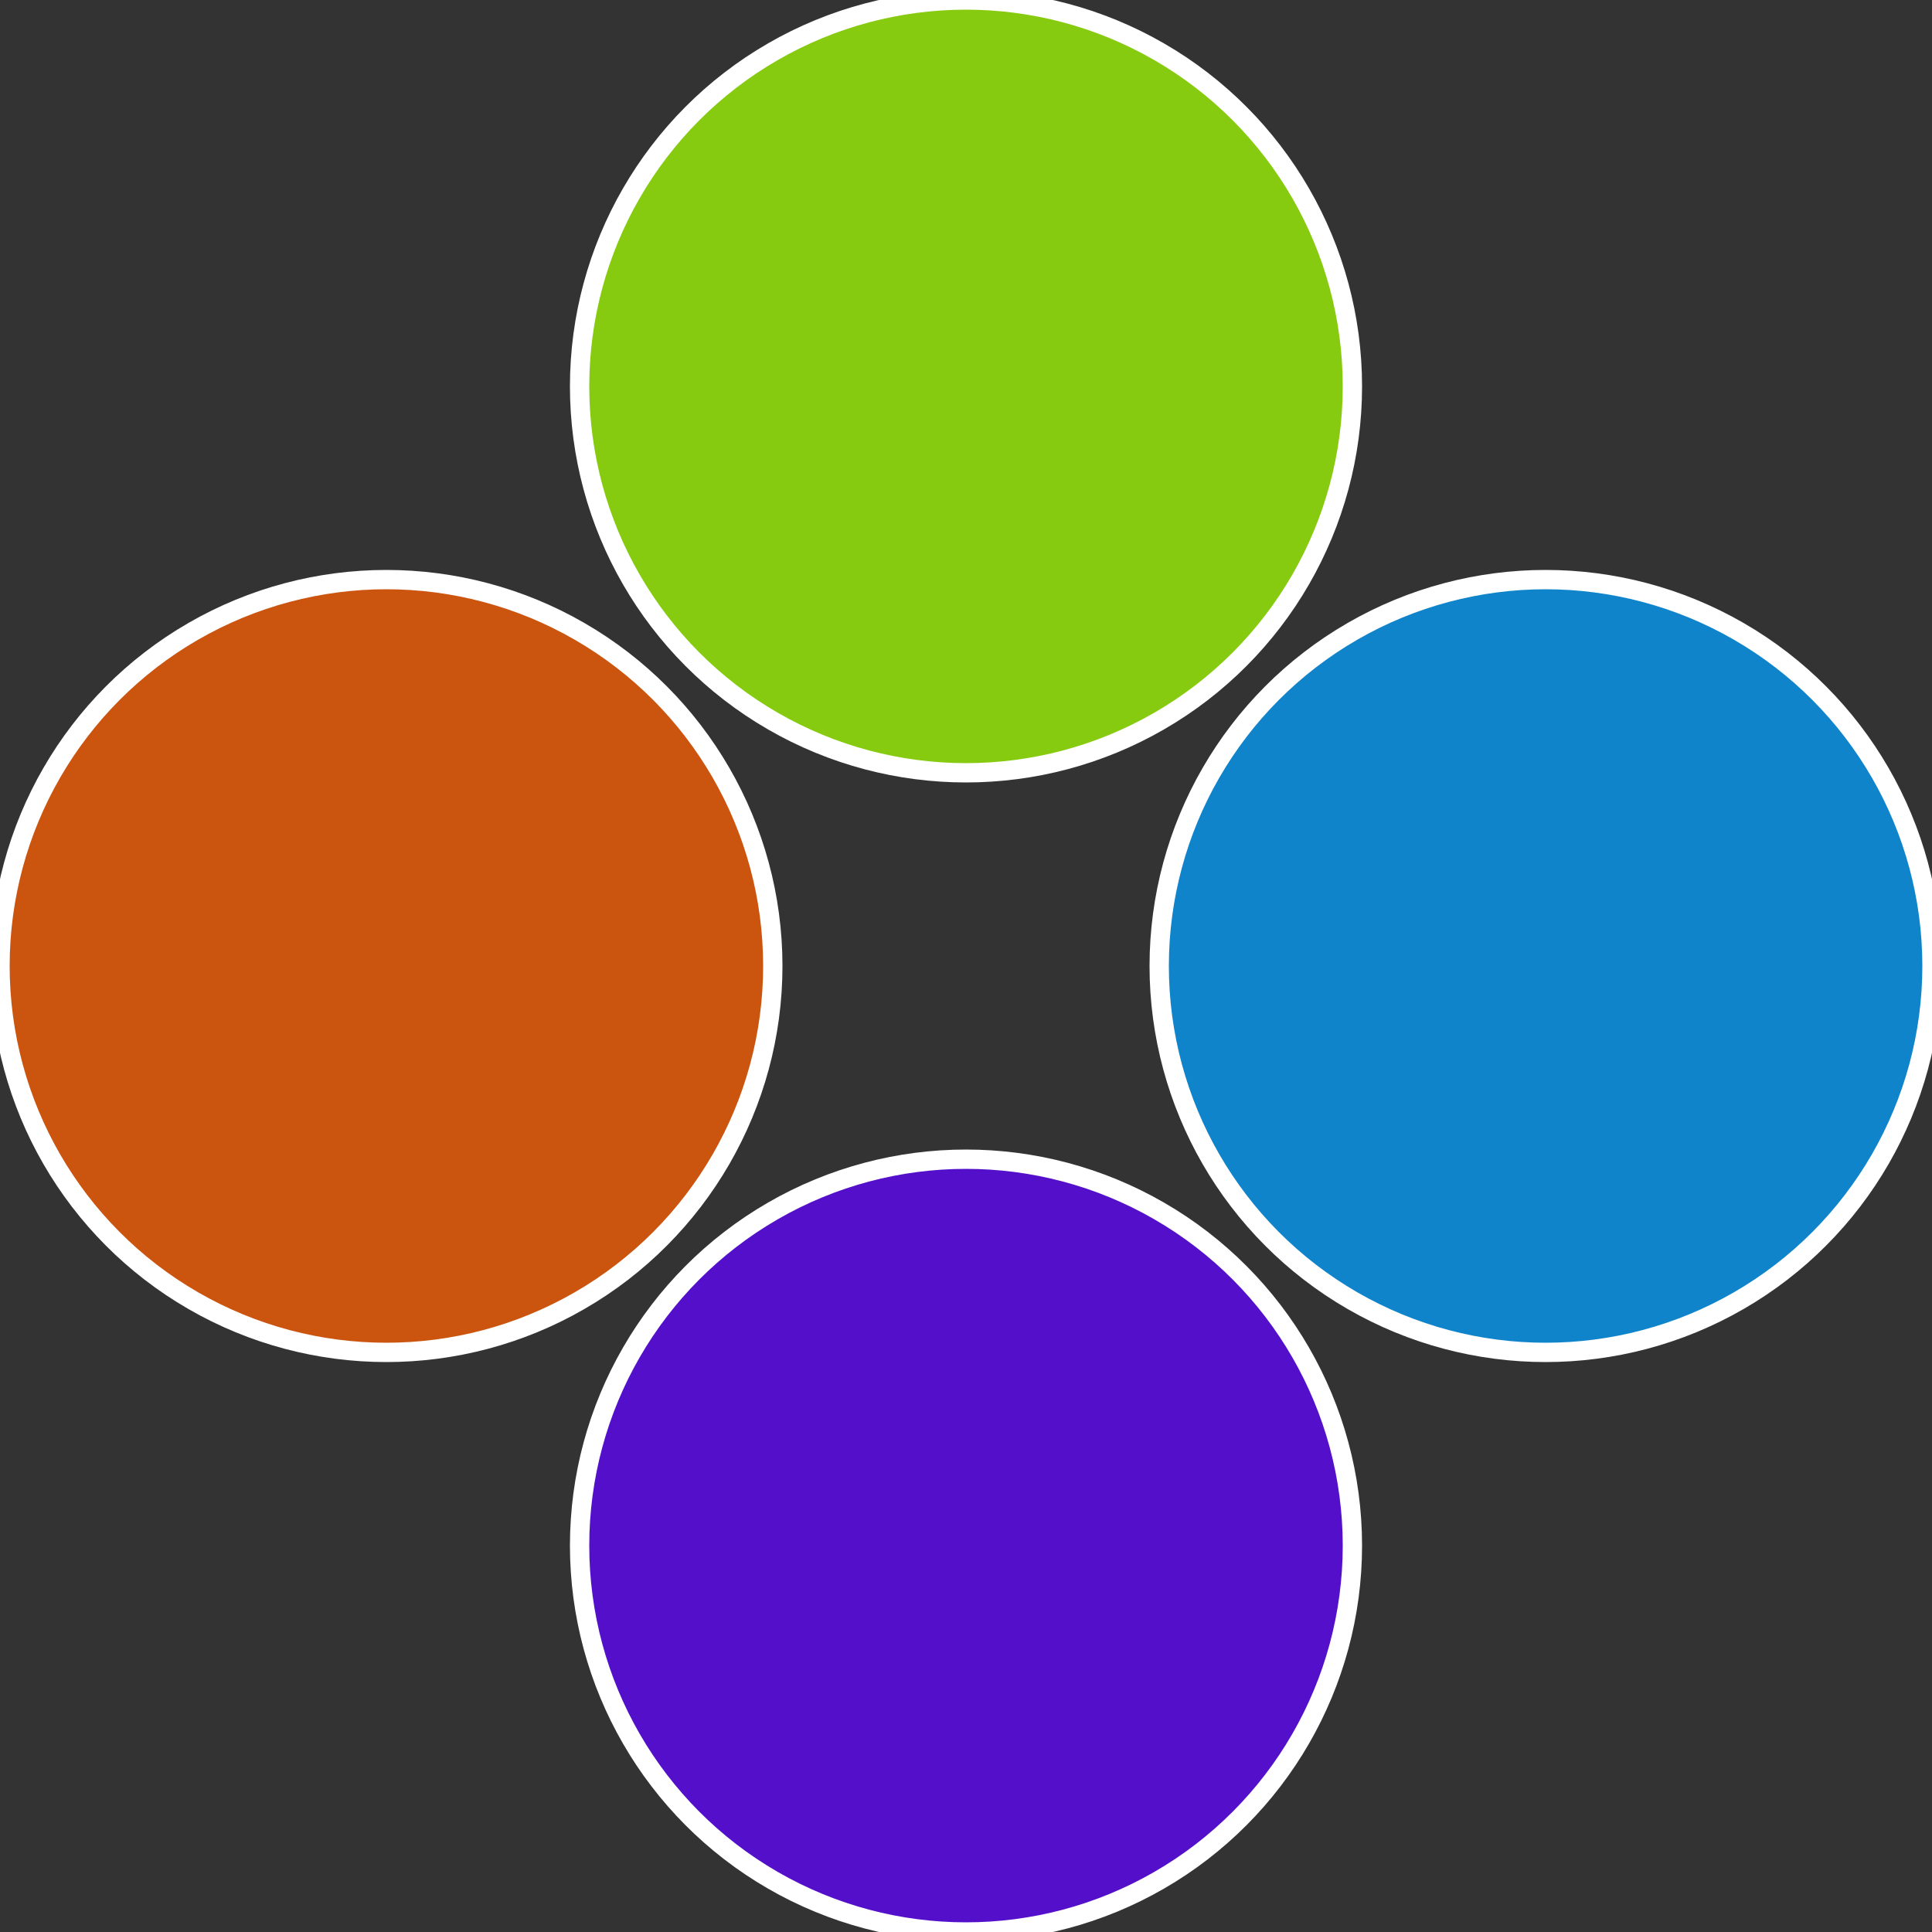
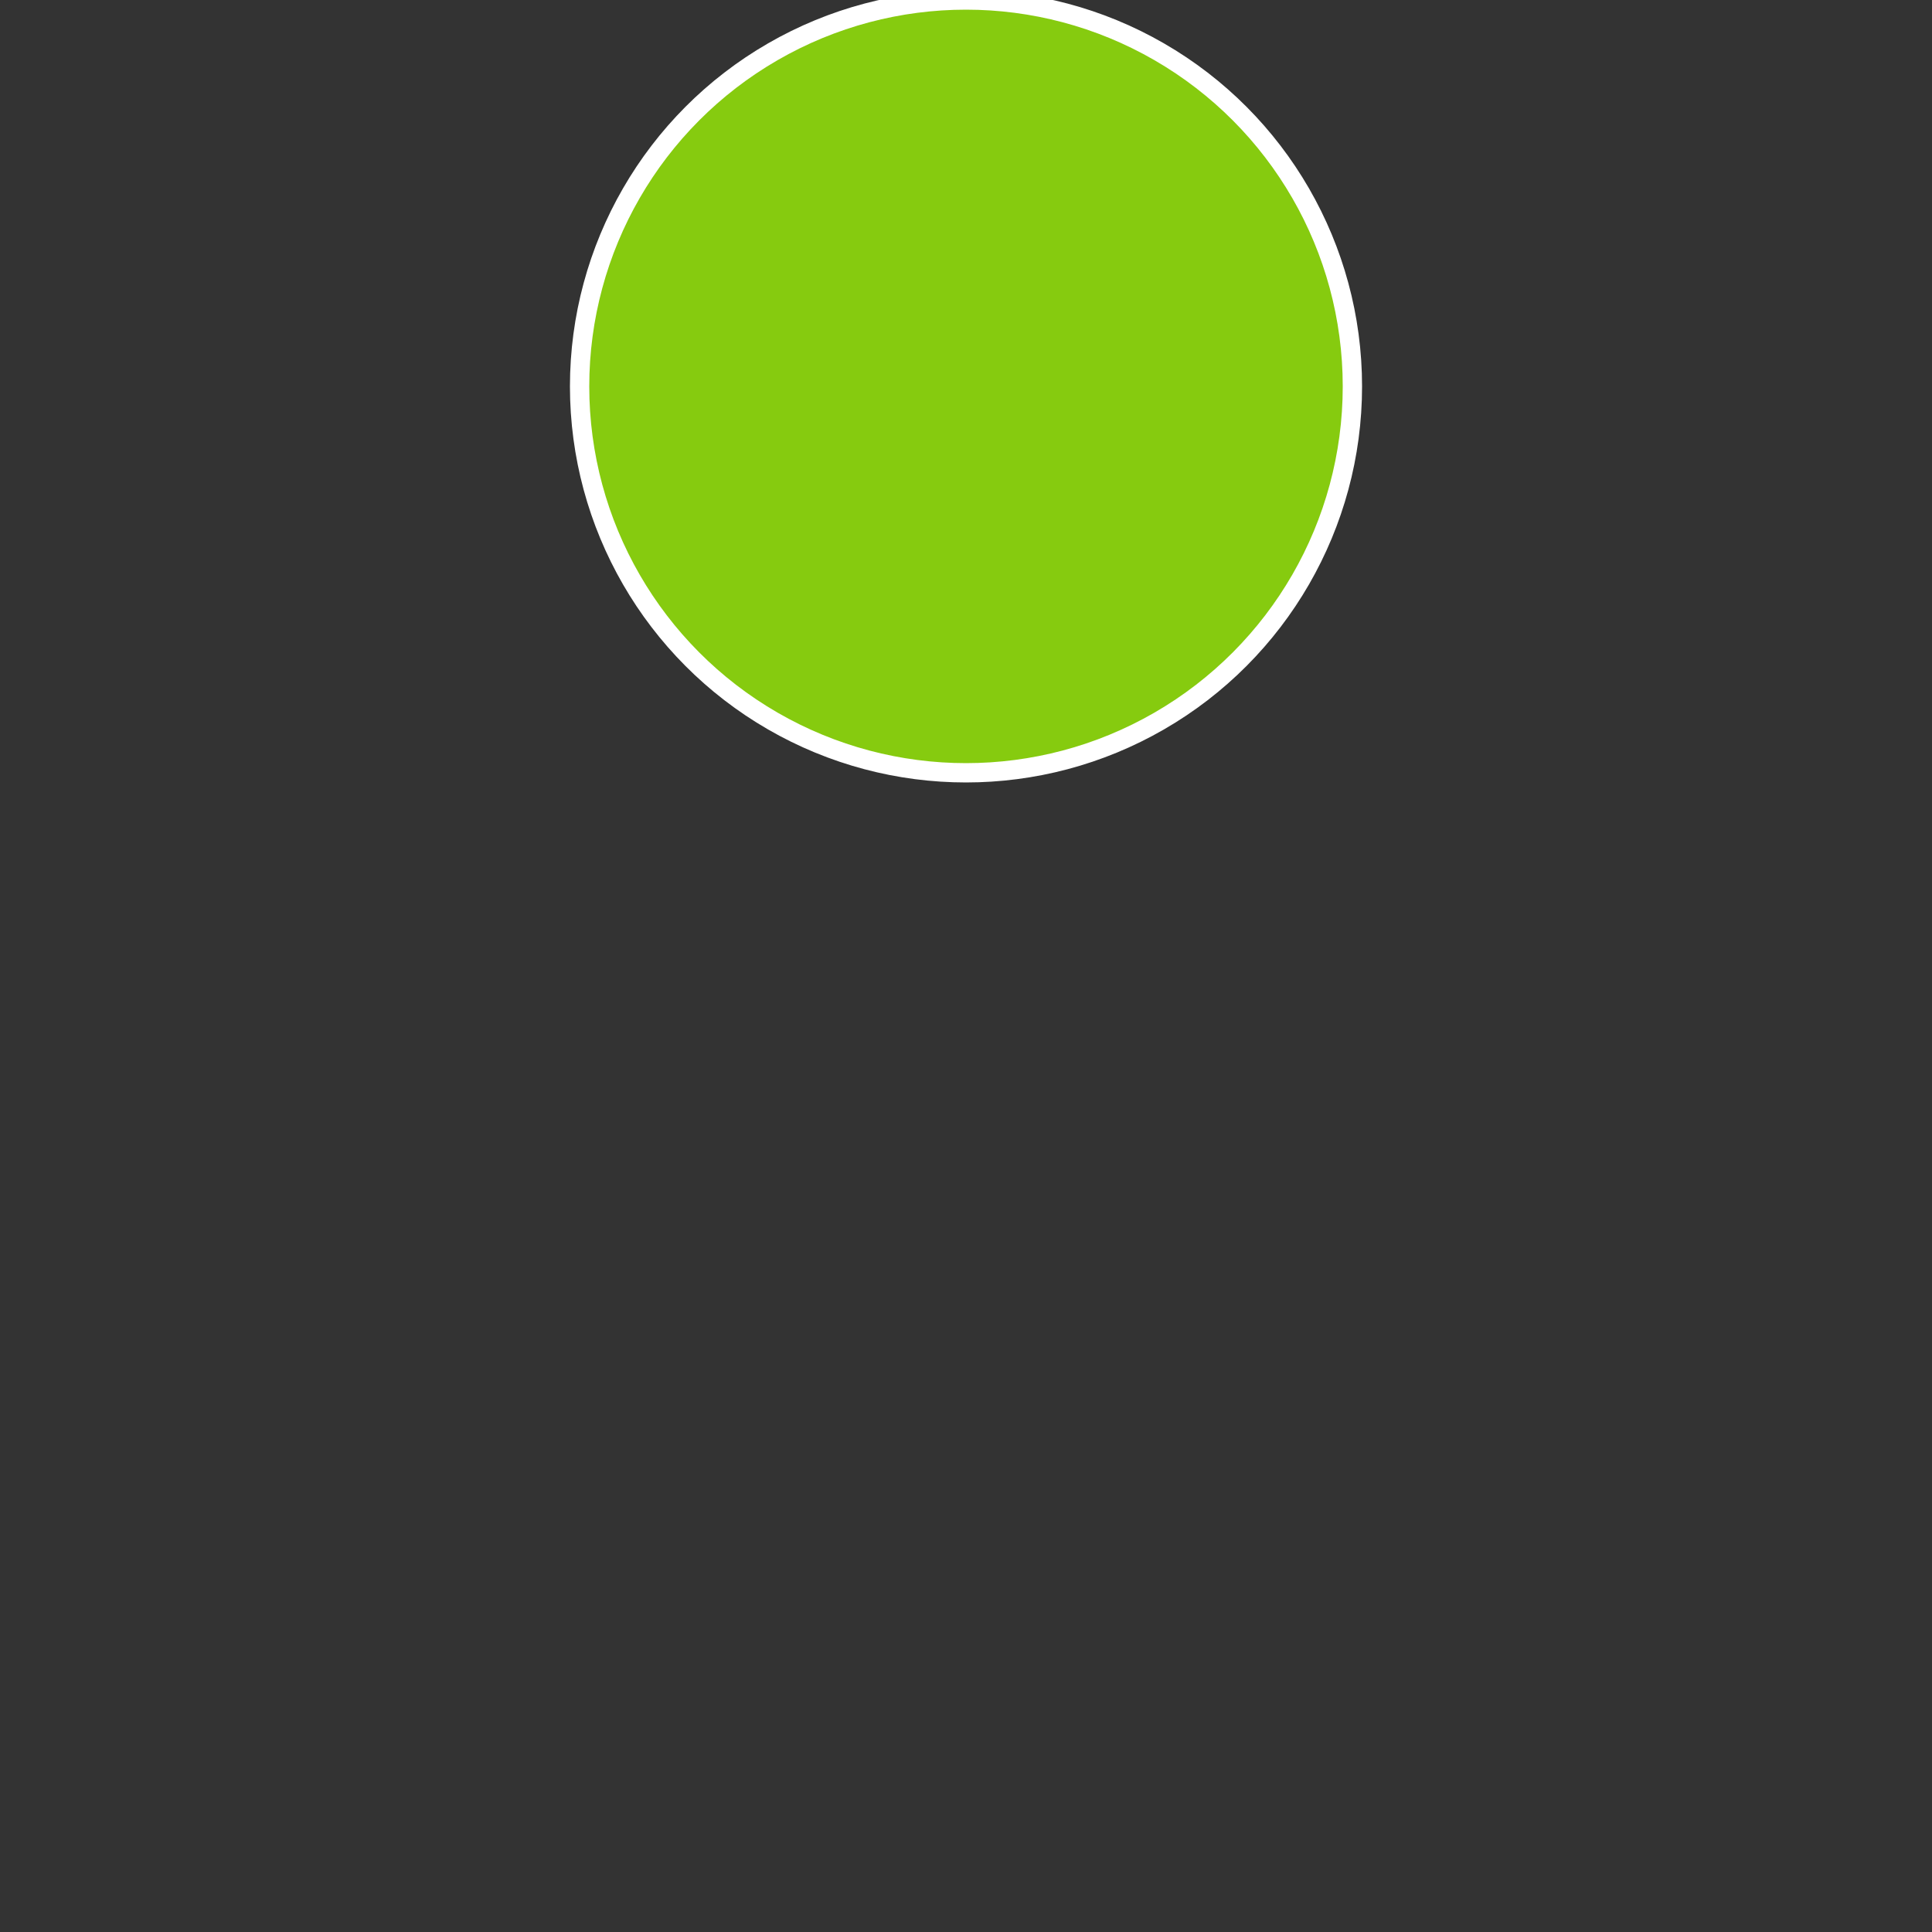
<svg xmlns="http://www.w3.org/2000/svg" width="500" height="500" viewBox="-1 -1 2 2">
  <rect x="-1" y="-1" width="2" height="2" fill="#333333" stroke="none" />
-   <circle cx="0.6" cy="0" r="0.4" fill="#0f84cb" stroke="#fff" stroke-width="1%" />
-   <circle cx="3.6739403974421E-17" cy="0.6" r="0.4" fill="#540fcb" stroke="#fff" stroke-width="1%" />
-   <circle cx="-0.6" cy="7.3478807948841E-17" r="0.4" fill="#cb540f" stroke="#fff" stroke-width="1%" />
  <circle cx="-1.1021821192326E-16" cy="-0.6" r="0.4" fill="#86cb0f" stroke="#fff" stroke-width="1%" />
</svg>